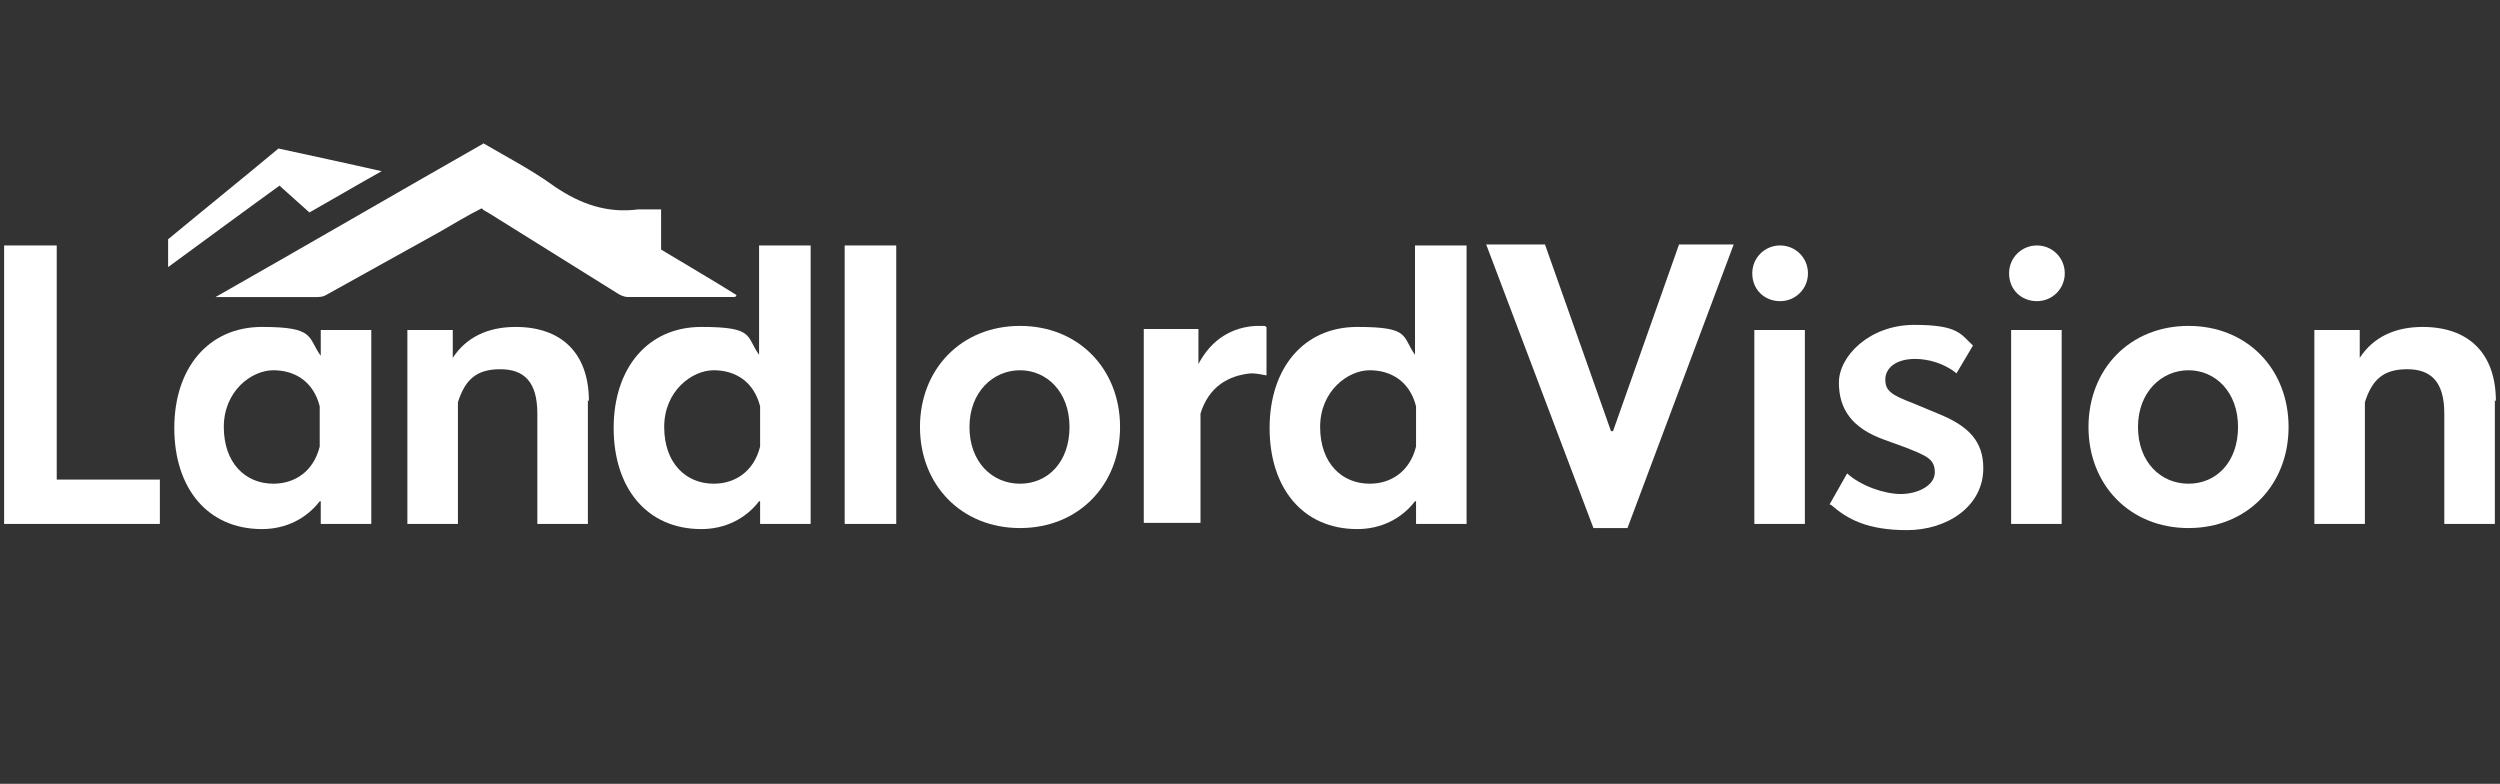
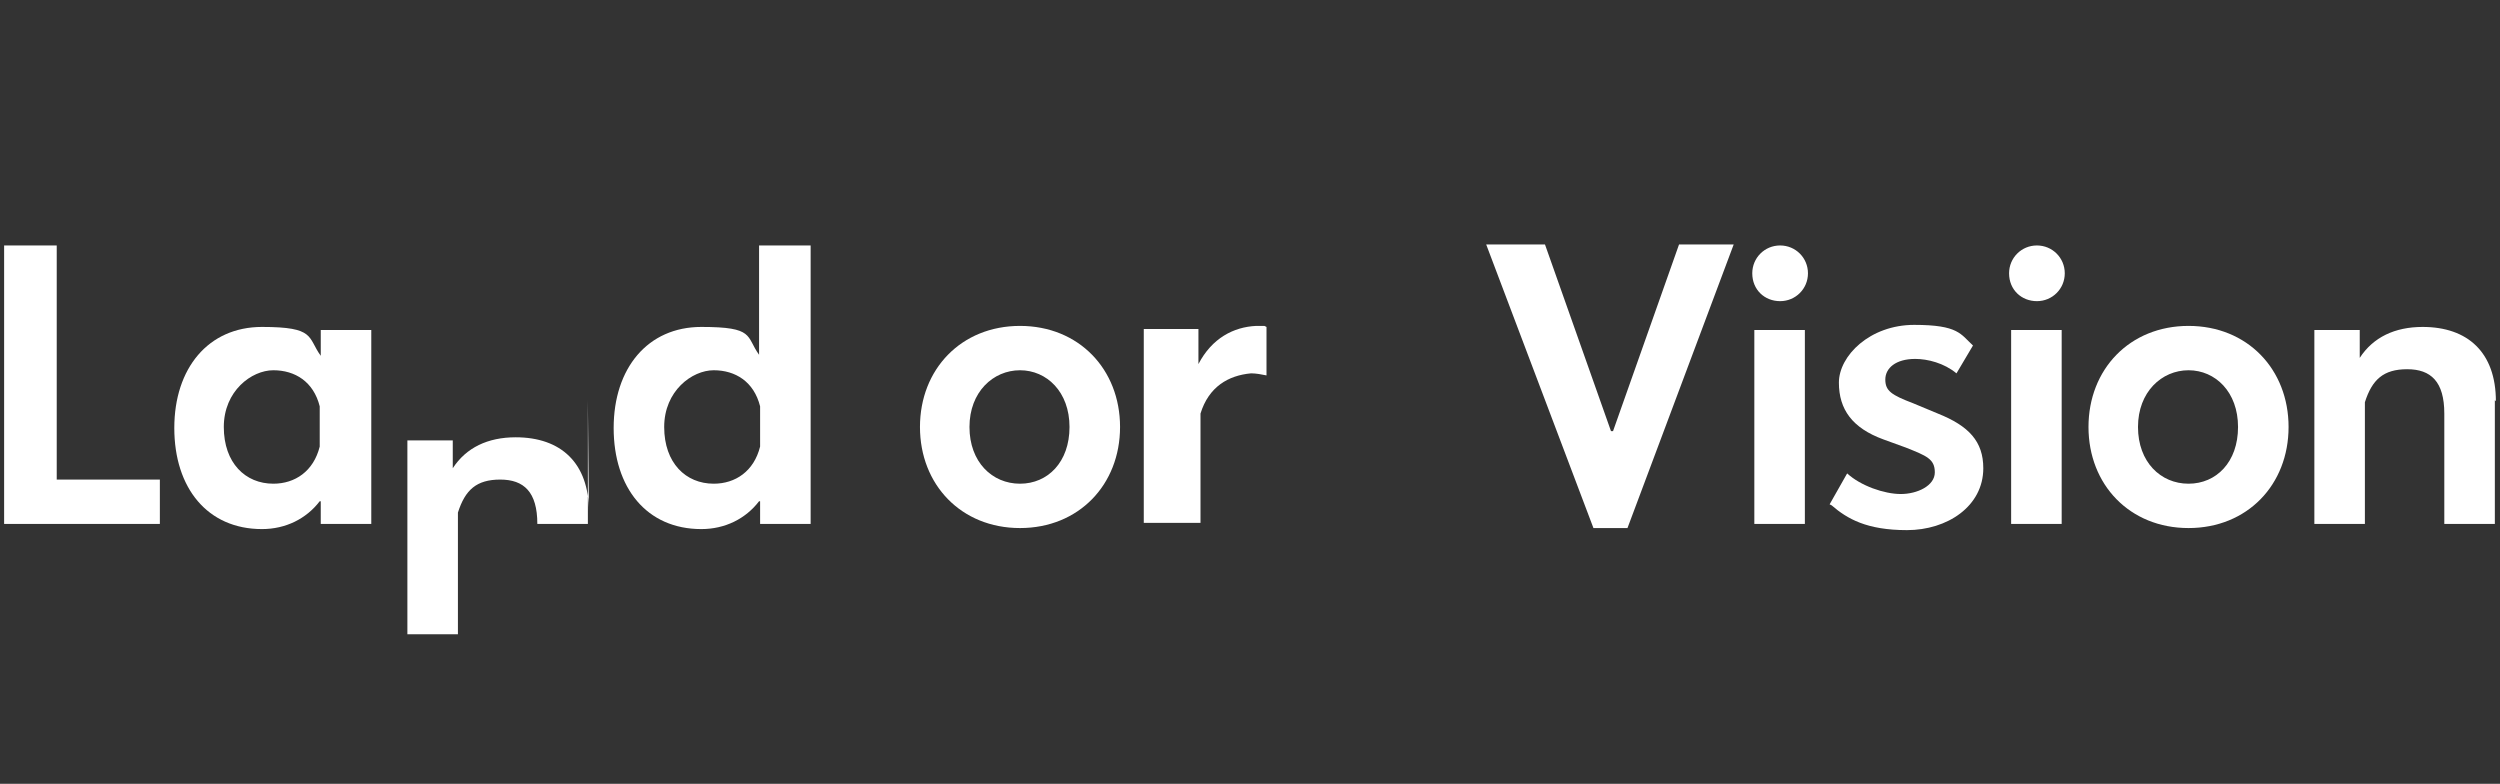
<svg xmlns="http://www.w3.org/2000/svg" id="Logos" width="242.4" height="76" version="1.1" viewBox="0 0 242.4 76">
  <rect x="0" y="0" width="242.4" height="76" fill="#333333" stroke="none" />
-   <path d="M46.7,13.8c2.4,1.4,4.9,2.7,7.1,4.3,2.5,1.7,5.1,2.6,8.1,2.2.7,0,1.4,0,2.2,0v3.9c2.5,1.5,4.9,2.9,7.3,4.4,0,.2-.2.2-.3.2-3.4,0-6.8,0-10.2,0-.4,0-.8-.2-1.1-.4-4.2-2.6-8.3-5.2-12.5-7.8-.2-.1-.4-.2-.6-.4-1.4.7-2.7,1.5-4.1,2.3-3.6,2-7.2,4-10.8,6-.3.2-.6.3-1,.3-3.1,0-6.3,0-9.4,0s-.2,0-.5,0c8.8-5,17.4-10,26-14.9Z" fill="#fff" />
-   <path d="M16.3,25.9v-2.7c3.5-2.9,7.1-5.8,10.7-8.8,3.2.7,6.5,1.4,10,2.2-2.5,1.4-4.7,2.7-7,4-1-.9-1.9-1.7-2.9-2.6-3.6,2.6-7.1,5.2-10.8,7.9Z" fill="#fff" />
  <path d="M5.6,46.5h9.9v4.3H.4v-27h5.1v22.7h0Z" fill="#fff" />
  <path d="M31.1,32h4.9v18.8h-4.9v-2.2h-.1c-1.3,1.7-3.3,2.7-5.6,2.7-5.3,0-8.5-4-8.5-9.8s3.3-9.8,8.5-9.8,4.4,1,5.7,2.8h0v-2.4ZM31,43.3v-3.9c-.6-2.4-2.4-3.5-4.5-3.5s-4.8,2-4.8,5.5,2.1,5.5,4.8,5.5c2.1,0,3.9-1.2,4.5-3.6Z" fill="#fff" />
-   <path d="M57,38.8v12h-4.9v-10.7c0-3.1-1.3-4.3-3.6-4.3s-3.4,1-4.1,3.2v11.8h-4.9v-18.8h4.4v2.7c1.3-2,3.4-3,6.1-3,4.4,0,7.1,2.5,7.1,7.2Z" fill="#fff" />
+   <path d="M57,38.8v12h-4.9c0-3.1-1.3-4.3-3.6-4.3s-3.4,1-4.1,3.2v11.8h-4.9v-18.8h4.4v2.7c1.3-2,3.4-3,6.1-3,4.4,0,7.1,2.5,7.1,7.2Z" fill="#fff" />
  <path d="M73.7,23.8h4.9v27h-4.9v-2.2h-.1c-1.3,1.7-3.3,2.7-5.6,2.7-5.3,0-8.5-4-8.5-9.8s3.3-9.8,8.5-9.8,4.3.9,5.6,2.7h0v-10.6h0ZM73.7,43.3v-3.9c-.6-2.4-2.4-3.5-4.5-3.5s-4.8,2-4.8,5.5,2.1,5.5,4.8,5.5c2.1,0,3.9-1.2,4.5-3.6Z" fill="#fff" />
-   <path d="M81.9,50.8v-27h5v27h-5Z" fill="#fff" />
  <path d="M89.2,41.4c0-5.6,4-9.8,9.7-9.8s9.7,4.2,9.7,9.8-4,9.8-9.7,9.8-9.7-4.2-9.7-9.8ZM103.7,41.4c0-3.4-2.2-5.5-4.8-5.5s-4.9,2.1-4.9,5.5,2.2,5.5,4.9,5.5,4.8-2.1,4.8-5.5Z" fill="#fff" />
  <path d="M122.8,31.7v4.7c-.5-.1-1-.2-1.5-.2-2.2.2-4.1,1.3-4.9,3.9v10.6h-5.5v-18.8h5.3v3.4h0c1.3-2.5,3.4-3.6,5.6-3.7.3,0,.6,0,.8,0Z" fill="#fff" />
-   <path d="M137.3,23.8h4.9v27h-4.9v-2.2h-.1c-1.3,1.7-3.3,2.7-5.6,2.7-5.3,0-8.5-4-8.5-9.8s3.3-9.8,8.5-9.8,4.3.9,5.6,2.7h0v-10.6h0ZM137.3,43.3v-3.9c-.6-2.4-2.4-3.5-4.5-3.5s-4.8,2-4.8,5.5,2.1,5.5,4.8,5.5c2.1,0,3.9-1.2,4.5-3.6Z" fill="#fff" />
  <path d="M154.5,51.2l-10.4-27.5h5.7l6.4,18.1h.2l6.4-18.1h5.3l-10.3,27.5h-3.3Z" fill="#fff" />
  <path d="M169.9,26.5c0-1.5,1.2-2.7,2.7-2.7s2.7,1.2,2.7,2.7-1.2,2.7-2.7,2.7-2.7-1.1-2.7-2.7ZM170.1,50.8v-18.8h4.9v18.8h-4.9Z" fill="#fff" />
  <path d="M177.4,48.9l1.7-3c1.3,1.2,3.6,2,5.2,2s3.3-.8,3.3-2.1-.8-1.6-2.8-2.4l-2.2-.8c-3-1.1-4.3-2.9-4.3-5.5s3-5.6,7.3-5.6,4.5.9,5.7,2l-1.6,2.7c-1.2-1-2.8-1.4-4-1.4-1.9,0-2.9.9-2.9,2s.6,1.5,2.7,2.3l2.4,1c3,1.2,4.4,2.7,4.4,5.3,0,3.7-3.5,6-7.4,6s-5.8-1.1-7.3-2.4Z" fill="#fff" />
  <path d="M194.8,26.5c0-1.5,1.2-2.7,2.7-2.7s2.7,1.2,2.7,2.7-1.2,2.7-2.7,2.7-2.7-1.1-2.7-2.7ZM195,50.8v-18.8h4.9v18.8h-4.9Z" fill="#fff" />
  <path d="M202.5,41.4c0-5.6,4-9.8,9.7-9.8s9.7,4.2,9.7,9.8-4,9.8-9.7,9.8-9.7-4.2-9.7-9.8ZM217,41.4c0-3.4-2.2-5.5-4.8-5.5s-4.9,2.1-4.9,5.5,2.2,5.5,4.9,5.5,4.8-2.1,4.8-5.5Z" fill="#fff" />
  <path d="M241.9,38.8v12h-4.9v-10.7c0-3.1-1.3-4.3-3.6-4.3s-3.4,1-4.1,3.2v11.8h-4.9v-18.8h4.4v2.7c1.3-2,3.4-3,6.1-3,4.4,0,7.1,2.5,7.1,7.2Z" fill="#fff" />
</svg>